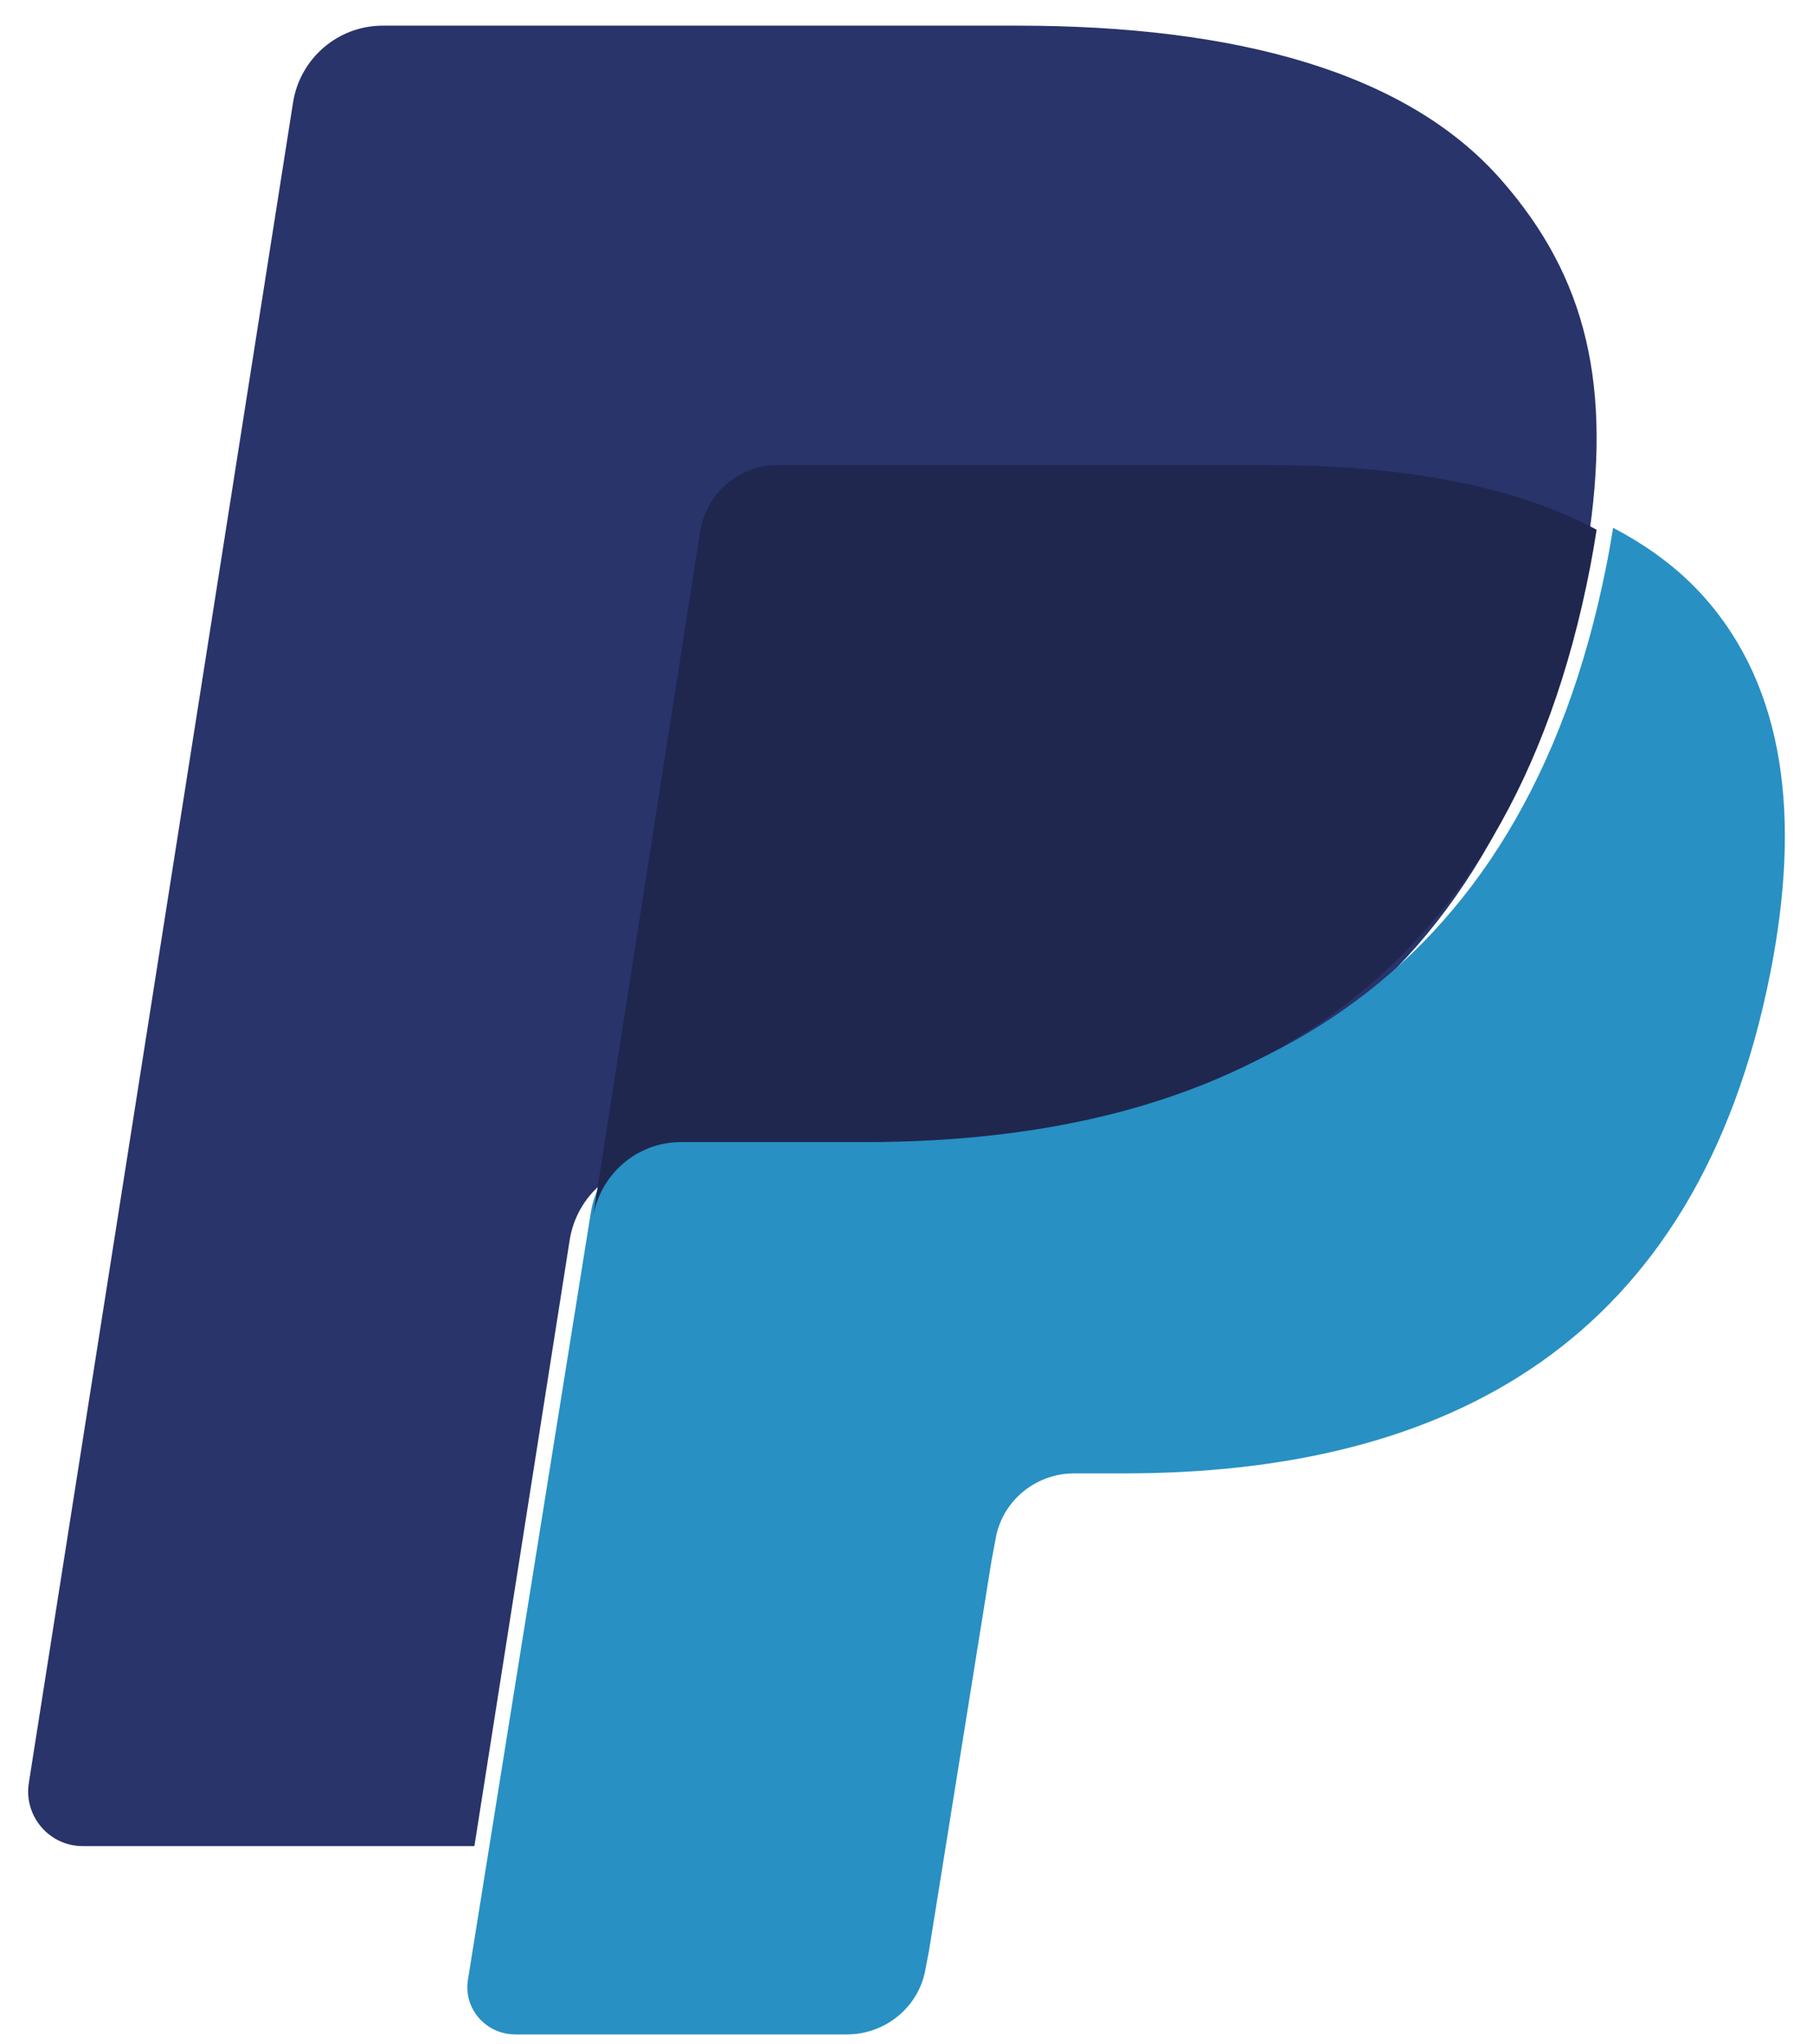
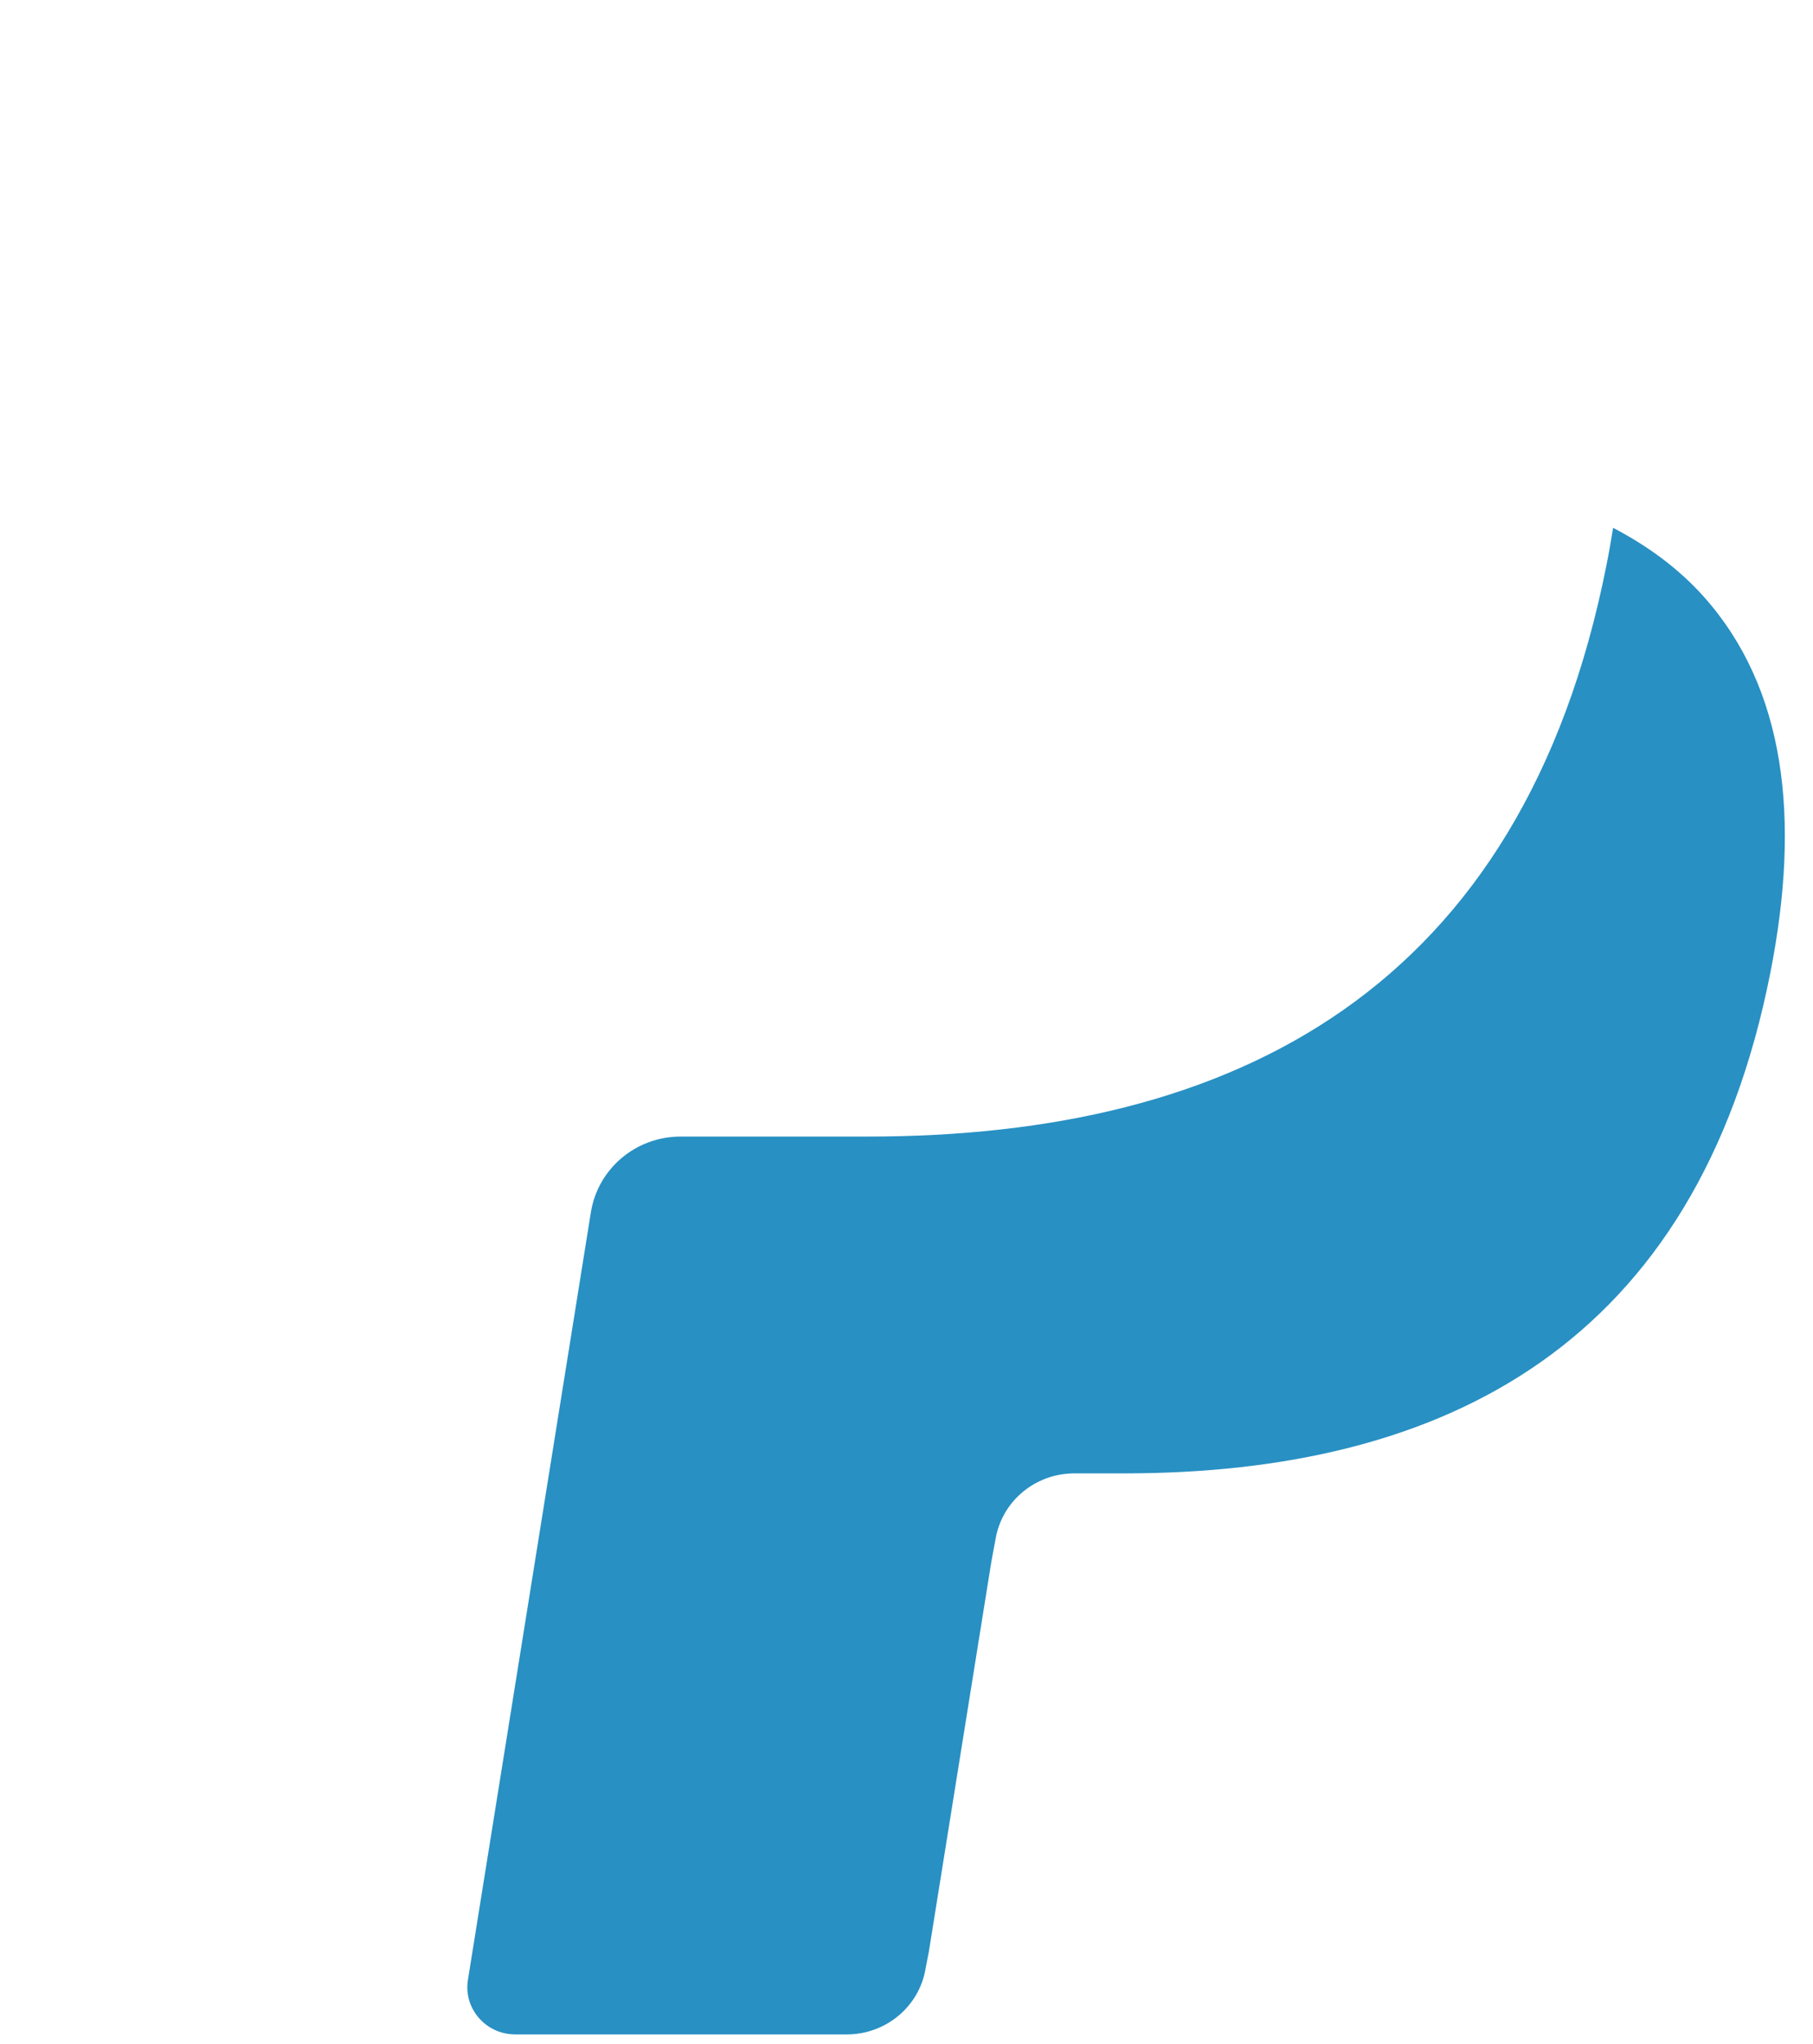
<svg xmlns="http://www.w3.org/2000/svg" width="63" height="71" viewBox="0 0 63 71" fill="none">
-   <path fill-rule="evenodd" clip-rule="evenodd" d="M52.172 6.254C48.887 2.5 42.948 0.891 35.351 0.891H13.302C11.747 0.891 10.426 2.024 10.183 3.561L1.002 61.922C0.82 63.072 1.709 64.115 2.872 64.115H16.485L19.904 42.381L19.798 43.061C20.041 41.525 21.352 40.392 22.904 40.392H29.373C42.081 40.392 52.031 35.219 54.938 20.253C55.024 19.811 55.099 19.38 55.163 18.959C54.797 18.764 54.797 18.764 55.163 18.959C56.029 13.427 55.158 9.662 52.172 6.254" fill="#28346A" />
  <path fill-rule="evenodd" clip-rule="evenodd" d="M56.054 18.332V18.332C55.987 18.749 55.914 19.172 55.827 19.609C52.908 34.368 42.913 39.473 30.149 39.473H23.65C22.091 39.473 20.774 40.591 20.532 42.106L16.26 68.762C16.1 69.755 16.881 70.655 17.902 70.655H29.428C30.792 70.655 31.953 69.677 32.166 68.352L32.278 67.774L34.451 54.223L34.591 53.474C34.804 52.149 35.965 51.171 37.329 51.171H39.054C50.219 51.171 58.961 46.707 61.516 33.794C62.583 28.398 62.031 23.893 59.21 20.729C58.354 19.77 57.292 18.978 56.054 18.332" fill="#2890C3" />
-   <path fill-rule="evenodd" clip-rule="evenodd" d="M52.479 17.191C52.041 17.062 51.59 16.945 51.126 16.841C50.661 16.738 50.181 16.646 49.69 16.566C47.967 16.285 46.085 16.152 44.064 16.152H27.016C26.596 16.152 26.198 16.248 25.841 16.422C25.053 16.802 24.471 17.552 24.328 18.471L20.704 41.638L20.599 42.314C20.837 40.789 22.131 39.665 23.662 39.665H30.044C42.578 39.665 52.392 34.531 55.259 19.681C55.344 19.242 55.416 18.817 55.481 18.397C54.755 18.01 53.969 17.677 53.124 17.394C52.913 17.323 52.698 17.255 52.479 17.191" fill="#1F274F" />
</svg>